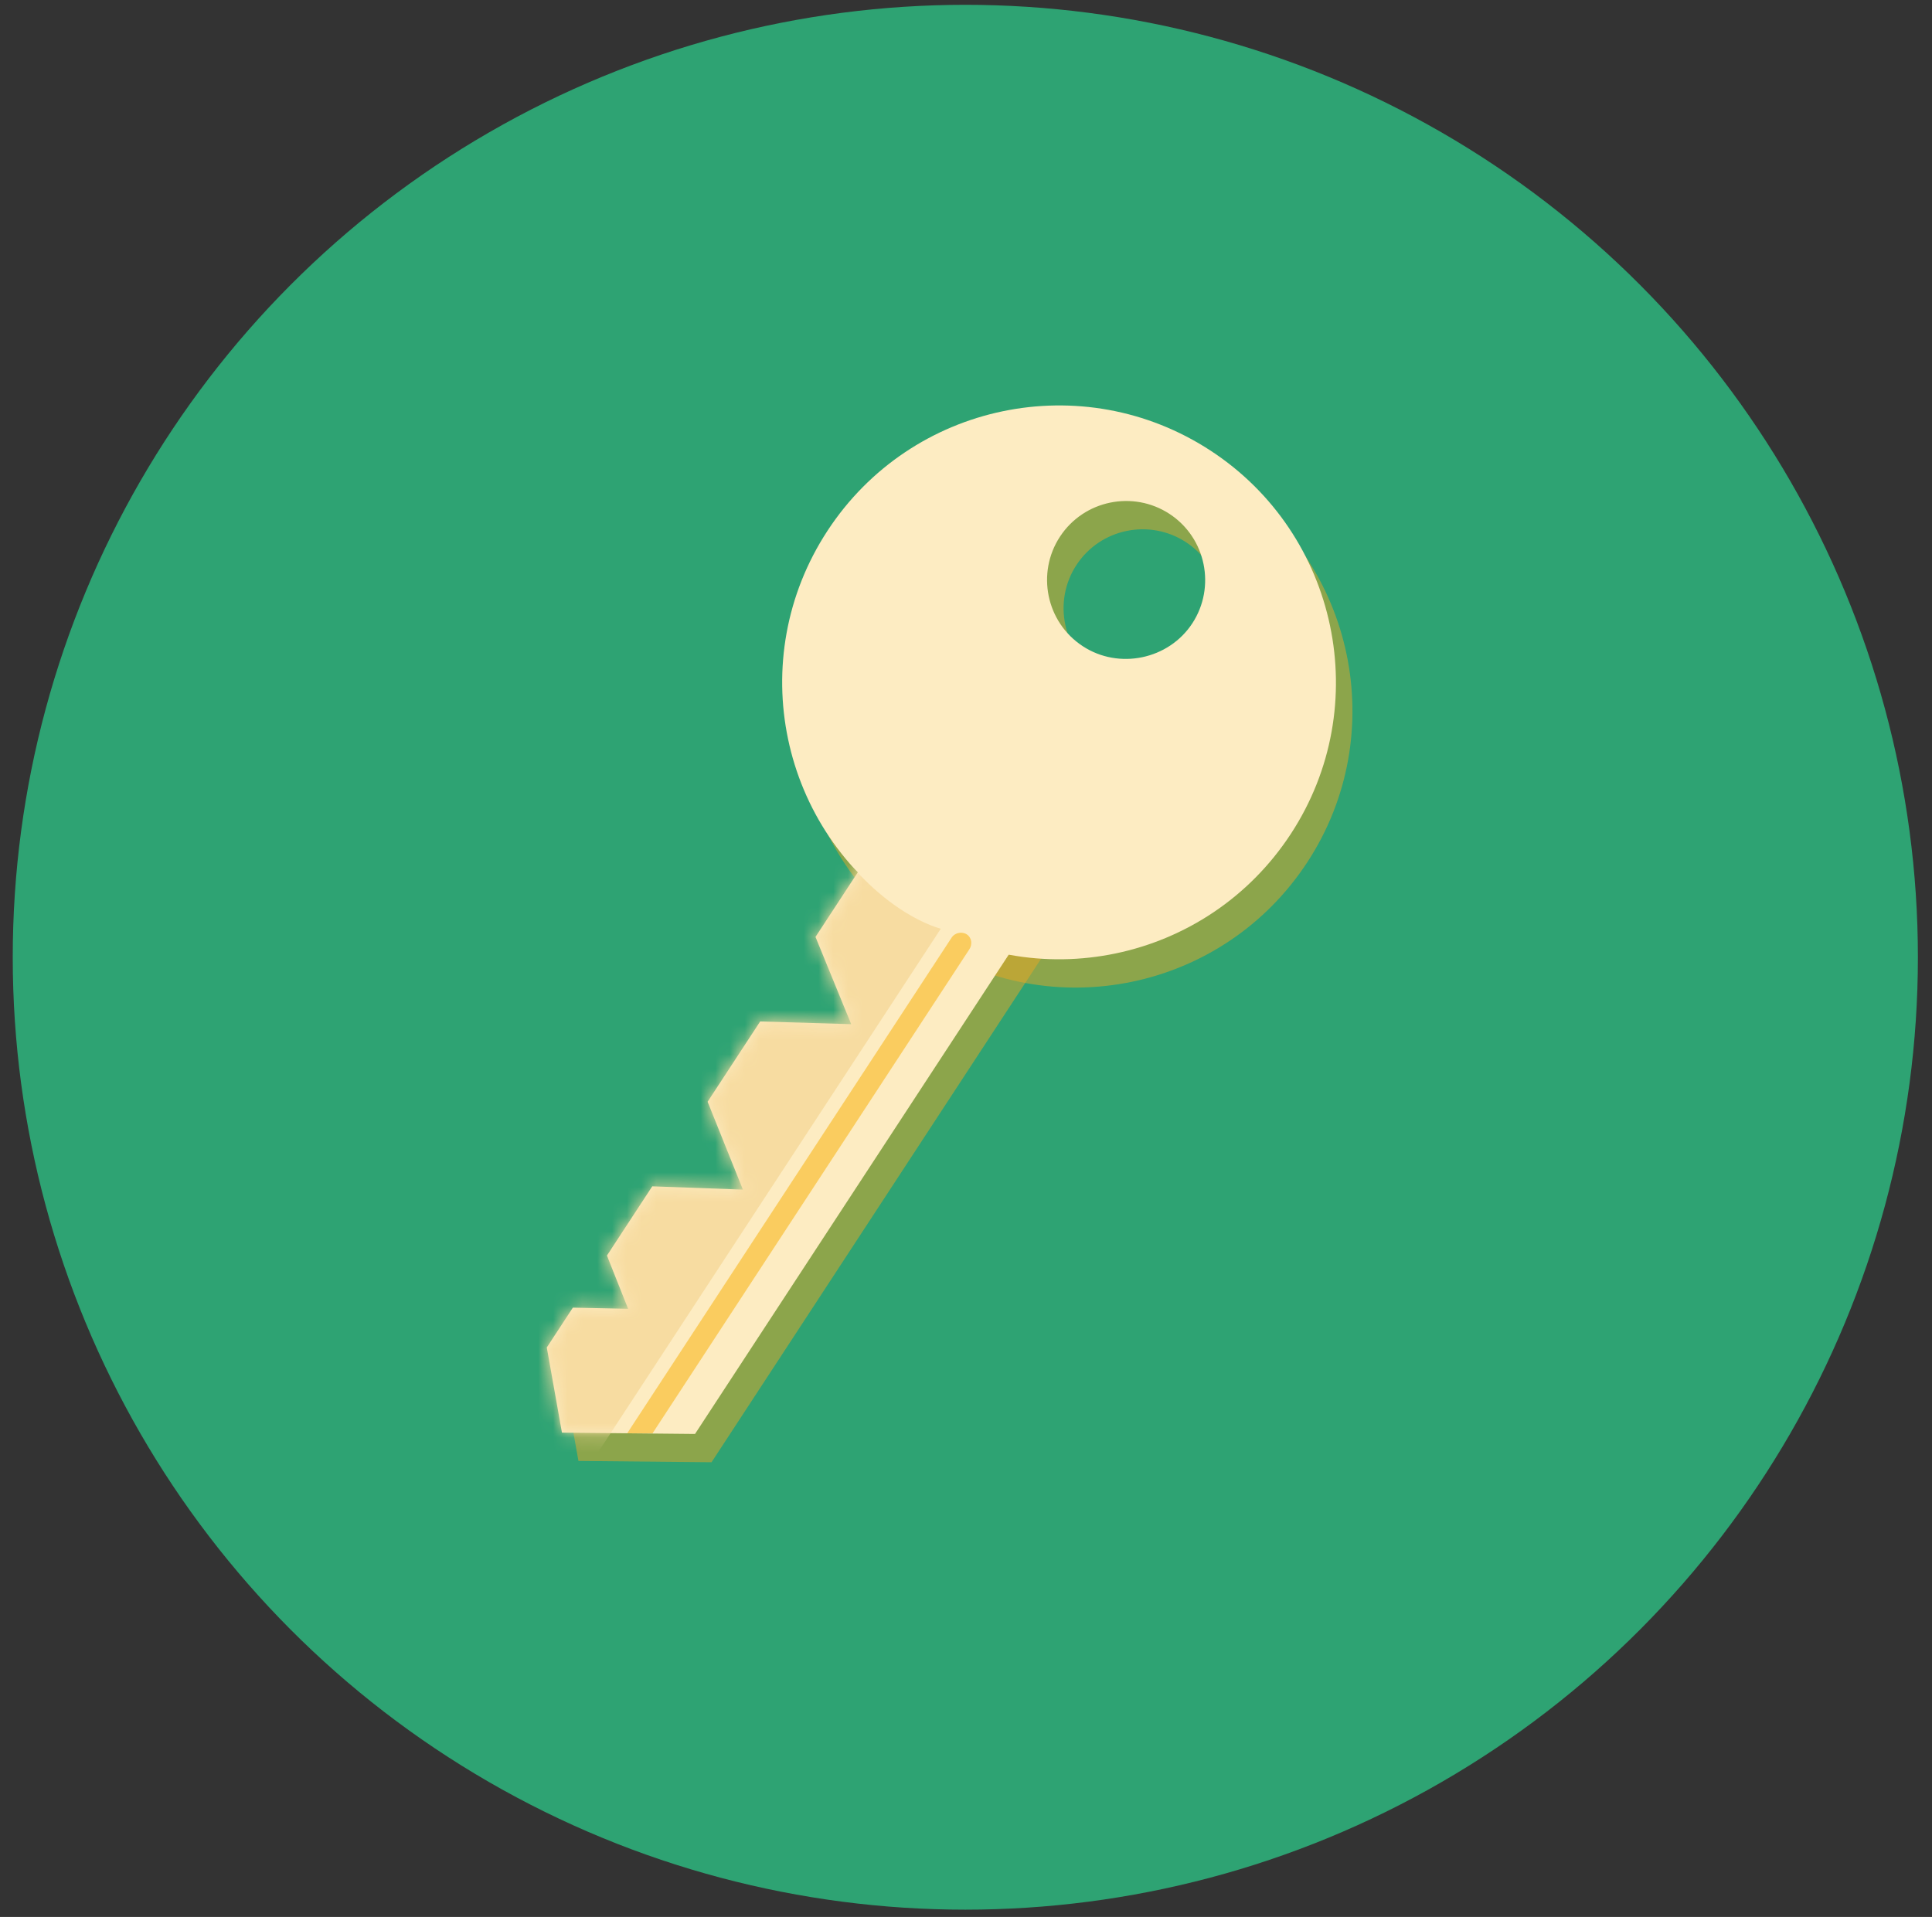
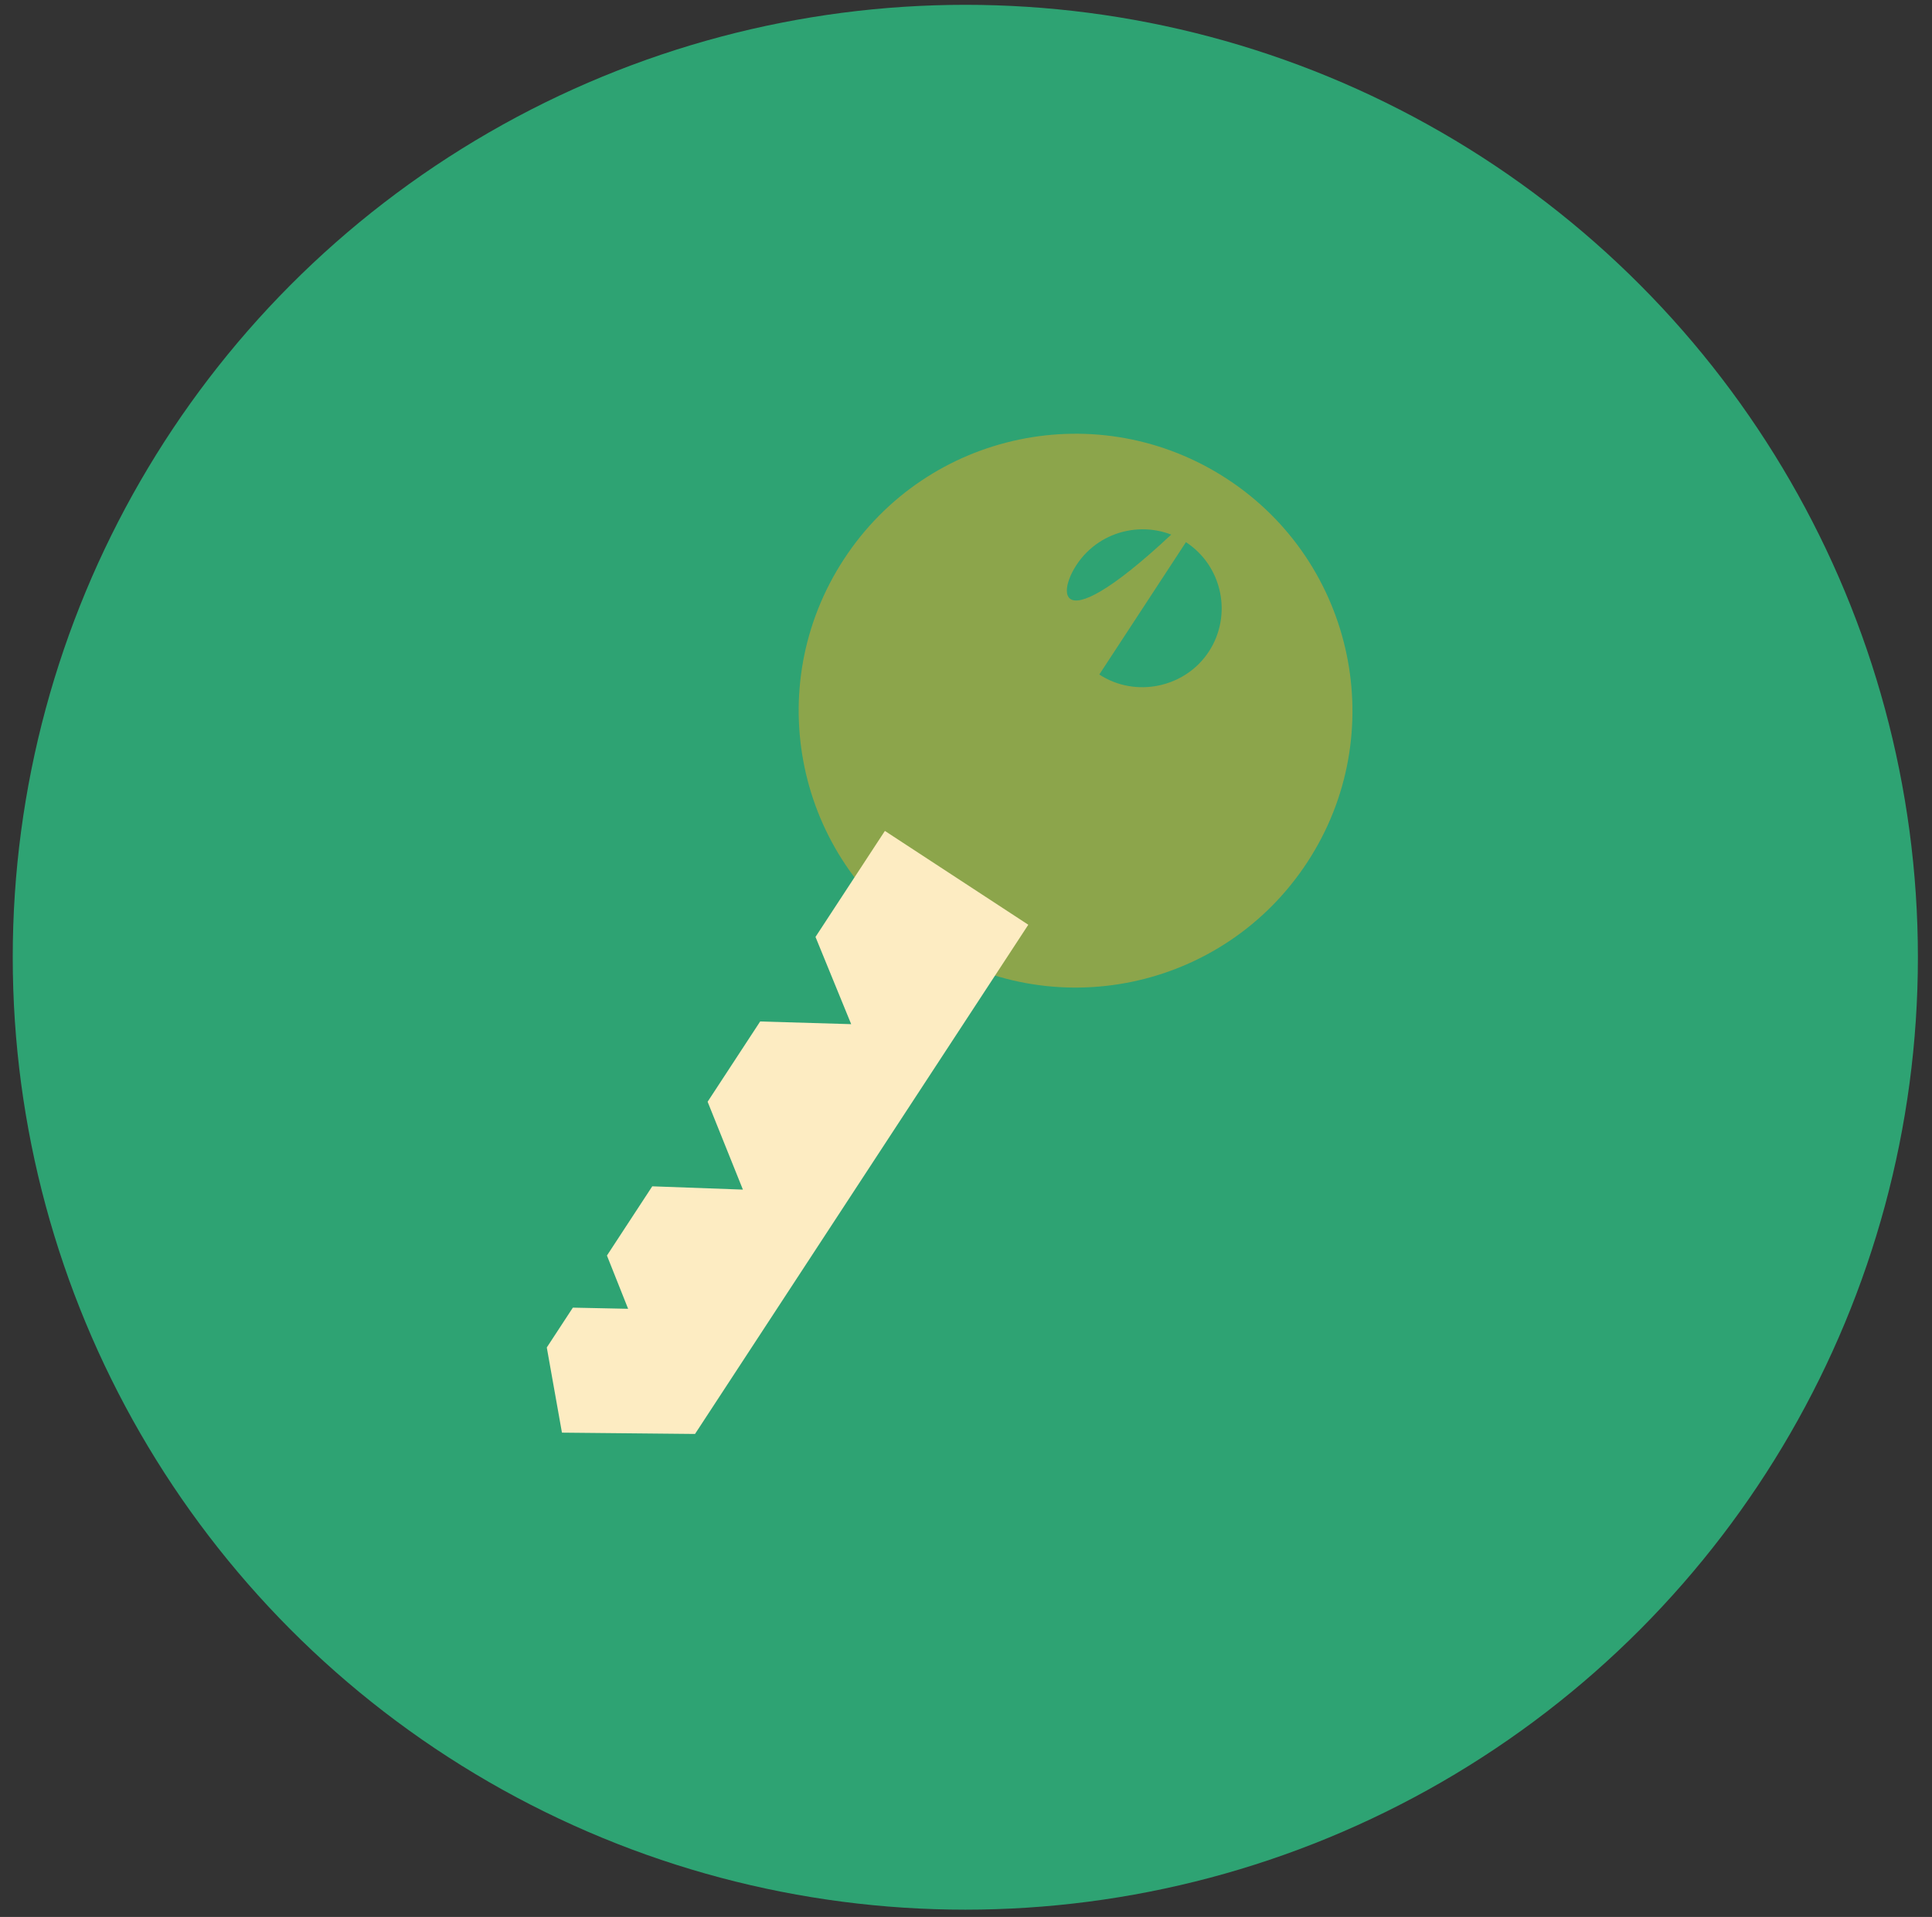
<svg xmlns="http://www.w3.org/2000/svg" width="131" height="130" viewBox="0 0 131 130" fill="none">
  <rect x="0" y="0" width="131" height="130" fill="#333333" stroke="none" />
  <circle cx="65.454" cy="64.917" r="64.59" fill="#2EA373" />
-   <path opacity="0.5" d="M83.214 32.487C74.529 26.803 62.91 29.23 57.227 37.916C51.543 46.6 53.97 58.219 62.655 63.903C71.34 69.586 82.959 67.159 88.642 58.474C94.326 49.789 91.857 38.143 83.214 32.487ZM74.539 45.743C72.046 44.111 71.383 40.77 72.988 38.318C74.62 35.825 77.961 35.163 80.413 36.767C82.906 38.399 83.568 41.74 81.964 44.192C80.359 46.644 76.991 47.347 74.539 45.743Z" fill="#EAA824" />
+   <path opacity="0.5" d="M83.214 32.487C74.529 26.803 62.91 29.23 57.227 37.916C51.543 46.6 53.97 58.219 62.655 63.903C71.34 69.586 82.959 67.159 88.642 58.474C94.326 49.789 91.857 38.143 83.214 32.487ZC72.046 44.111 71.383 40.77 72.988 38.318C74.62 35.825 77.961 35.163 80.413 36.767C82.906 38.399 83.568 41.74 81.964 44.192C80.359 46.644 76.991 47.347 74.539 45.743Z" fill="#EAA824" />
  <g opacity="0.5">
-     <path d="M61.119 58.268L56.415 65.457L58.834 71.374L52.662 71.192L49.099 76.636L51.492 82.594L45.347 82.37L42.274 87.066L43.709 90.677L39.962 90.598L38.194 93.299L39.222 99.076L48.245 99.164L70.843 64.632L61.119 58.268Z" fill="#EAA824" />
-   </g>
-   <path d="M82.095 30.568C73.41 24.884 61.791 27.311 56.107 35.996C50.424 44.682 52.851 56.3 61.536 61.984C70.221 67.667 81.84 65.24 87.523 56.555C93.207 47.87 90.738 36.224 82.095 30.568ZM73.42 43.824C70.926 42.193 70.264 38.851 71.869 36.399C73.5 33.906 76.842 33.244 79.294 34.848C81.787 36.48 82.449 39.821 80.845 42.273C79.24 44.725 75.871 45.429 73.42 43.824Z" fill="#FDECC2" />
+     </g>
  <path d="M60 56.35L55.295 63.539L57.715 69.455L51.543 69.273L47.98 74.717L50.373 80.675L44.227 80.452L41.154 85.147L42.59 88.758L38.843 88.68L37.075 91.381L38.103 97.157L47.126 97.246L69.724 62.713L60 56.35Z" fill="#FDECC2" />
  <g opacity="0.7">
-     <path d="M65.557 63.368C65.225 63.151 64.743 63.251 64.526 63.584L42.526 97.202L44.247 97.201L65.731 64.372C65.948 64.04 65.889 63.586 65.557 63.368Z" fill="#F9BF35" />
-   </g>
+     </g>
  <mask id="mask0_295_8" style="mask-type:luminance" maskUnits="userSpaceOnUse" x="37" y="56" width="33" height="42">
    <path d="M60 56.35L55.295 63.539L57.715 69.455L51.543 69.273L47.98 74.717L50.373 80.675L44.227 80.452L41.154 85.147L42.59 88.758L38.843 88.68L37.075 91.381L38.103 97.157L47.126 97.246L69.724 62.713L60 56.35Z" fill="white" />
  </mask>
  <g mask="url(#mask0_295_8)">
-     <path d="M56.16 56.685C55.434 55.617 51.223 60.874 51.223 60.874L53.616 66.831L47.47 66.608L43.908 72.052L46.3 78.01L40.155 77.787L37.082 82.483L38.559 86.12L34.798 85.973L33.003 88.716L30.156 100.503L39.206 100.55L63.79 62.984C63.748 62.957 59.87 62.081 56.16 56.685Z" fill="#F7DCA1" />
-   </g>
+     </g>
</svg>